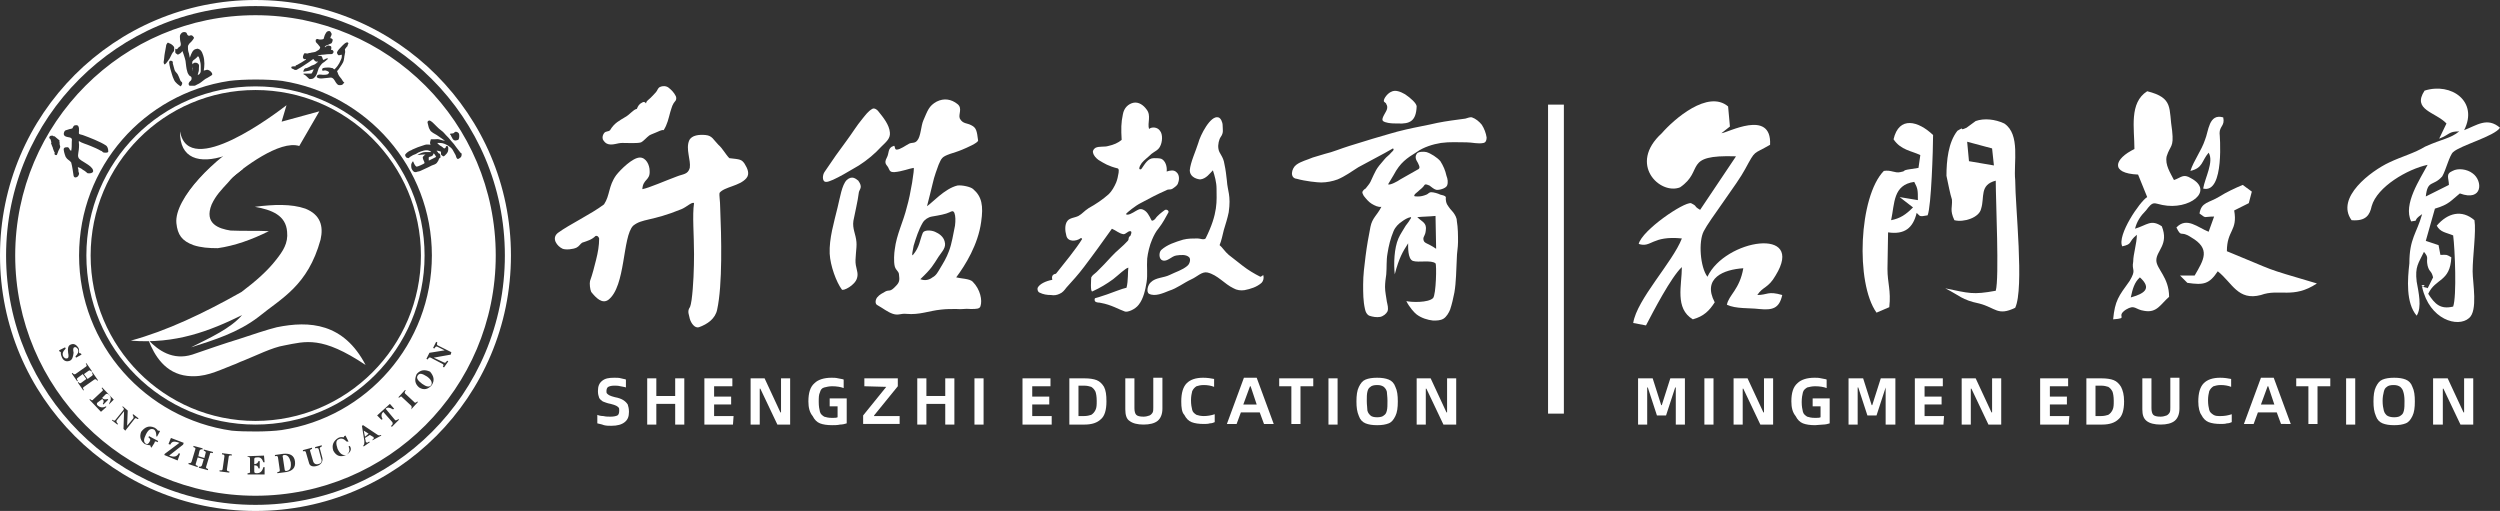
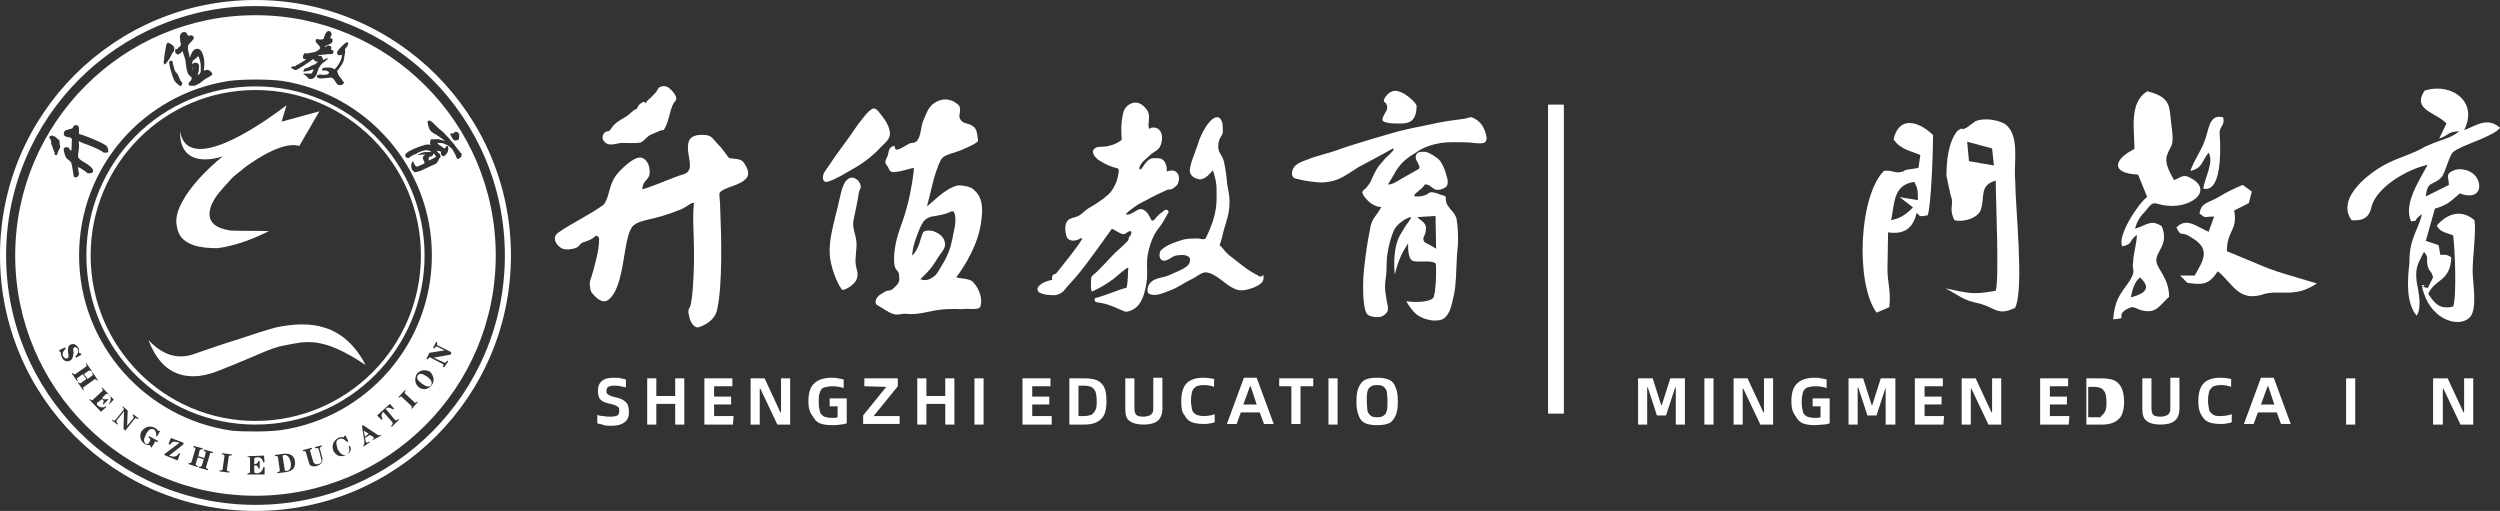
<svg xmlns="http://www.w3.org/2000/svg" width="411" height="84" viewBox="0 0 411 84">
  <rect x="0" y="0" width="411" height="84" fill="#333333" stroke="none" />
  <style type="text/css">
	.st0{fill:#FFFFFF;}
</style>
  <g>
    <g>
      <path class="st0" d="M42,0c23.2,0,42,18.8,42,42S65.2,84,42,84S0,65.2,0,42S18.8,0,42,0L42,0z M42,1C19.4,1,1,19.4,1,42    s18.3,41,41,41s41-18.3,41-41S64.6,1,42,1z" />
    </g>
    <g>
      <path class="st0" d="M42,14.2c15.4,0,27.8,12.5,27.8,27.8S57.4,69.8,42,69.8S14.2,57.4,14.2,42S26.6,14.2,42,14.2L42,14.2z     M42,14.8C27,14.8,14.9,27,14.9,42S27,69.2,42,69.2S69.2,57,69.2,42S57,14.8,42,14.8z" />
    </g>
    <g>
      <path class="st0" d="M39.9,27.8c-1.8,1.4-1.7,1.4-2.4,2.2c-1.1,1.2-2,2.1-2.7,3.6c-1.3,3.2,1.2,4,3.1,4.3c2.2,0.1,4.1,0,6.3,0.1    c-2.8,1.4-5.6,2.4-8.4,2.8c-1.5,0-2.8-0.1-4-0.5c-1.9-0.7-2.6-1.7-2.8-3.6c-0.4-4.1,6.5-10.9,11.7-13.8L39.9,27.8z" />
    </g>
    <g>
      <path class="st0" d="M24.4,55.9c1.6,1.7,4,3.4,7.2,2.4c2.6-0.9,5.2-1.8,7.8-2.6c1.5-0.5,4.8-1.6,6.1-1.9c5.4-1.1,11-0.7,14.6,6.2    c-7.2-4.8-9.8-3.9-13.4-3.2c-1.9,0.3-4.7,1.7-6.7,2.5c-0.6,0.2-1.1,0.5-1.7,0.7c-2.8,1.1-4.7,2.1-7.5,1.8    C27.2,61.4,25.4,58.5,24.4,55.9z" />
    </g>
    <g>
-       <path class="st0" d="M41.9,34c3.1-0.4,6-0.5,8.3,0.3c2.5,1,3,2.9,2.5,5.1C50.6,47,46.3,49,42.5,52.1c-3.4,2.6-7.3,3.8-11.1,5    c3.2-1.6,6.5-3.1,8.4-5.3c-5.3,2.6-10.9,4.8-18.3,4.2c5.9-1.6,12-4.5,18.2-8c2.4-1.8,4.3-3.5,5.7-5.3c1.1-1.4,2-2.7,1.8-4.6    C47,35.4,44.7,34.5,41.9,34z" />
-     </g>
+       </g>
    <g>
      <path class="st0" d="M29.6,21.6c1.4,8,15.8-3,17.5-4.3L46.3,20l6.2-1.7L49.2,24c-3.2-1-9.2,3.5-11.9,5.9c-2,1.8-6.4,3.8-4.5,10.3    c-7.6-3.9-0.4-11,4.2-14.6C32.8,27,29.5,26.1,29.6,21.6z" />
    </g>
    <g>
      <g>
        <path class="st0" d="M31.6,11.6c0.1-0.4,0-0.6,0-1c0-0.1,0.2-0.2,0.4-0.3c0.2,0,0.4,0,0.6,0.2c0.2,0.2,0.1,0.4,0.1,0.7     c0,0.4,0,0.5-0.2,1.1c0.2,0,0.3-0.1,0.4-0.3c0.1-0.1,0.1-0.3,0.1-0.4c0-0.3,0-0.5,0-0.8c0-0.4-0.1-0.7-0.2-1.1     c-0.1-0.2-0.1-0.4-0.2-0.4c-0.1-0.1-0.1,0-0.2,0.1c-0.1,0.1-0.3,0.3-0.6,0.5c-0.1,0.1-0.2,0.2-0.2,0.4c0,0.3,0,0.7,0.1,1     C31.5,11.4,31.6,11.7,31.6,11.6z" />
      </g>
      <g>
        <polygon class="st0" points="60,71.8 60.6,71.3 59.8,70.8    " />
      </g>
      <g>
        <path class="st0" d="M61.3,71.8L61.3,71.8C61.4,71.8,61.4,71.8,61.3,71.8z" />
      </g>
      <g>
        <path class="st0" d="M70.2,61.9c-0.8-0.5-1.2-0.6-1.5-0.2c-0.3,0.4-0.1,0.8,0.7,1.4c0.7,0.5,1.2,0.6,1.5,0.2     C71.1,62.9,70.9,62.4,70.2,61.9z" />
      </g>
      <g>
        <path class="st0" d="M46.8,74.8c-0.3,0-0.4,0.1-0.3,0.4l0.3,2c0,0.2,0.2,0.3,0.4,0.2c0.5-0.1,0.7-0.5,0.6-1.4     C47.6,75.2,47.3,74.8,46.8,74.8z" />
      </g>
      <g>
        <path class="st0" d="M42,2.5C20.2,2.5,2.5,20.2,2.5,42S20.2,81.5,42,81.5S81.5,63.8,81.5,42S63.8,2.5,42,2.5z M74,22     c0.1-0.1,0.4,0,0.5-0.1c0.1,0,0.1,0,0.2-0.1c0,0,0-0.1,0.1-0.1c0.1-0.1,0.4,0,0.5,0.1c0.2,0.1,0.2,0.4,0.2,0.6     c0,0.3-0.1,0.6-0.2,0.6c-0.5,0.2-0.8,0.1-1-0.4c-0.1-0.1-0.1-0.2-0.2-0.4C74,22.2,74,22.1,74,22z M55,11.4     c0.8-0.8,0.9-1.3,1.1-1.7c0.1-0.2,0.1-0.5,0.1-0.7l0,0c-0.2,0-0.4,0.1-0.5,0.1c-0.2-0.1-0.3-0.3-0.3-0.5c0.1-0.3,0.5-0.7,0.7-0.9     c0.2-0.2,0.8-0.9,1.1-0.7c0.1,0.1,0.1,0.2,0,0.3c-0.1,0.2,0,0.3-0.2,0.4c-0.1,0.1-0.2,0.3-0.3,0.4c0,0.2,0.1,0.4,0,0.7     c0,0.2-0.1,0.4-0.1,0.6c-0.1,0.4,0,0.6-0.4,1.2c-0.1,0.2-0.3,0.4-0.4,0.6c-0.1,0.2-0.3,0.4-0.4,0.5c0.1,0.1,0.1,0.3,0.2,0.5     c0.1,0.2,0.2,0.4,0.4,0.6c0.2,0.2,0.3,0.5,0.5,0.7h0.1c0,0.1-0.1,0.2-0.2,0.3C56.3,14,56,14,55.8,14s-0.3-0.1-0.4-0.2     c-0.3-0.3-0.4-0.8-0.8-1c-0.2-0.1-0.5,0-0.7,0c-0.3,0-0.7,0.1-1,0.1s-0.6,0-0.8-0.2c-0.1-0.1,0.1-0.4,0.2-0.4     c0.3-0.1,0.6,0,0.8,0c0.3,0,0.5,0,0.8-0.1c0.1-0.1,0.2-0.2,0.2-0.3c-0.1-0.2-0.3-0.2-0.5-0.3s-0.5,0.1-0.6,0s0-0.4,0.1-0.4     c0.3-0.1,0.7-0.1,1-0.1c0.2,0,0.4,0.1,0.6,0.1C54.8,11.3,54.9,11.4,55,11.4z M47.9,11c0.1-0.1,0.4-0.1,0.7-0.1     c0-0.1,0-0.2,0.2-0.2c0.4-0.2,1.2-0.7,1.5-0.9V9.7c-0.2,0.1-0.5,0-0.5-0.3c0-0.2,0.1-0.4,0.2-0.6c0.1-0.1,0.3,0,0.5,0     s0.2-0.1,0.5-0.1c0.3-0.1,0.7-0.1,0.9-0.2c0.2-0.1,0.3-0.2,0.5-0.3c0.1-0.1,0.2-0.2,0.2-0.3c0-0.1,0.1-0.1,0-0.2     C52.3,7.3,52.2,7.2,52,7c-0.1-0.1-0.1-0.2-0.1-0.4c0-0.1,0.1-0.1,0.2-0.2c0.2,0,0.3,0.1,0.5,0.1s0.4,0,0.6-0.1     c0.1-0.4,0.2-0.7,0.4-1c0.1-0.2,0.3-0.3,0.5-0.3s0.3,0.2,0.4,0.4c0.1,0.3-0.2,0.5-0.2,0.8c0.1-0.1,0.3,0.1,0.4,0.2     c0,0.2-0.1,0.5-0.2,0.6c-0.1,0.1-0.3,0.1-0.4,0.2c-0.2,0.1-0.3,0.1-0.5,0.2c-0.1,0.1-0.2,0.1-0.2,0.2s0.1,0.1,0.1,0     c0.2-0.1,0.4-0.3,0.6-0.2c0.1,0,0.2,0.1,0.3,0.1c0.1,0.1,0.1,0.4,0,0.6c0.2,0,0.3,0,0.4,0.2c0.1,0.1,0,0.3-0.1,0.4     c-0.1,0.1-0.2,0.1-0.3,0.1s-0.1,0-0.3,0c-0.4,0-0.8,0.1-1.2,0.1c-0.2,0-0.6,0.1-0.7,0.2c0.1,0,0.3,0,0.4,0c0.1,0,0.2-0.1,0.3,0.1     C53,9.4,53,9.6,53.1,9.8c0,0.1,0.1,0,0.2,0c0.2-0.1,0.3-0.2,0.5-0.2c0.1,0,0.2,0.1,0.1,0.1c-0.2,0.2-0.4,0.3-0.6,0.5     c-0.2,0.1-0.3,0.2-0.4,0.3c-0.2,0.2-0.3,0.4-0.5,0.7c-0.1,0.3-0.2,0.6-0.3,0.9c-0.1,0.3-0.3,0.6-0.6,0.8C51.3,13,51,13,50.9,13     c-0.2-0.1-0.4-0.4-0.8-0.7c-0.1,0-0.1,0-0.2-0.1v-0.1c0.2,0,0.3,0,0.5,0s0.7,0,0.8,0c0.2-0.2,0.3-0.6,0.4-0.7     c-0.1,0-0.5,0.1-0.7,0.2c-0.3,0.1-0.6,0.1-1,0.2c-0.1,0,0.1-0.5,0.2-0.5c0.1-0.1,0.2-0.1,0.3-0.1c0.2-0.1,0.5-0.2,0.8-0.4     c0.3-0.1,0.6-0.2,0.8-0.4c0.1,0,0-0.1,0.1-0.1c0,0,0.1,0,0.1-0.1c0,0,0.1-0.1,0-0.1s-0.2,0.1-0.3,0c-0.2-0.1-0.2-0.2-0.4-0.4     c-0.5,0.4-1,0.7-1.6,1.1c-0.3,0.2-0.6,0.4-1,0.6c-0.1,0.1-0.2,0.1-0.3,0.1s-0.2,0-0.3-0.1c-0.2-0.1-0.3-0.1-0.4-0.2     C47.9,11.1,47.9,11,47.9,11z M28.9,8c0,0,0.1,0.1,0.2,0.1c0.1-0.1,0.2-0.3,0.4-0.4c0.1-0.1,0.2-0.1,0.2-0.3     c0.1-0.2-0.1-0.6-0.1-0.9c0-0.4-0.1-0.6,0.1-0.9s0.5-0.4,0.8-0.3s0.2,0.4,0.4,0.5c0.2,0.2,0.3,0,0.5,0s0.3,0.1,0.5,0.4     c0,0.1-0.3,0.5-0.4,0.6S31.3,7,31.1,7.2c-0.2,0.3-0.2,0.3-0.2,0.6c0,0.2,0,0.5,0.1,0.8c0.1,0.2,0.1,0.5,0.2,0.9     c0.1-0.2,0.3-1,0.7-1.3C32,8.1,32.4,8,32.5,8c0.4,0.1,0.7,0.4,0.9,1.1c0.3,0.9,0.2,1.9,0.1,2.5c0.2,0,0.5-0.2,0.7-0.1     c0.4,0.1,0.7,0.5,0.7,0.7c0,0.1-0.1,0.2-0.3,0.3s-0.3,0.2-0.5,0.3s-0.4,0.2-0.5,0.3c-0.4,0.3-0.7,0.6-1.2,0.8     c-0.2,0.1-0.3,0.2-0.5,0.2s-0.4,0-0.7,0c-0.1,0-0.2-0.2-0.2-0.3s0.1-0.3,0.2-0.4c0.1-0.1,0.2-0.1,0.3-0.4c0-0.2,0-0.3-0.1-0.4     c-0.1-0.1-0.2-0.1-0.3-0.2c-0.1-0.1-0.3-0.5-0.3-0.6c-0.2-0.6-0.2-1.1-0.3-1.8C30.4,9.5,30,8.4,30,8.4c-0.1,0.1-0.3,0.4-0.6,0.5     c-0.1,0.1-0.2,0.1-0.3,0c-0.1-0.1-0.3-0.1-0.3-0.4C28.9,8.4,28.7,8.2,28.9,8z M29.7,14.2c-0.3-0.2-0.9-0.6-1.1-1.1     c-0.3-0.6-0.4-1.2-0.6-1.8c-0.1-0.4-0.2-0.9-0.2-1.1c0.1-0.3,0.3-0.2,0.4-0.2c0.3,0.1,0.2,0.3,0.2,0.4c0.1,0.4,0.2,0.7,0.3,1.1     c0.1,0.3,0.3,0.4,0.5,0.7c0.1,0.2,0.3,0.6,0.4,0.9s0.2,0.3,0.3,0.4C30.1,13.8,29.7,14.2,29.7,14.2z M26.9,10.2     c0.1-0.5,0.1-1,0.2-1.5c0.1-0.4,0.1-0.7,0.2-1.1c0-0.2,0.1-0.4,0.2-0.5c0-0.1,0.2-0.1,0.3,0c0.3,0.1,0.6,0.3,0.8,0.6     c0.1,0.2,0,0.4,0,0.7c-0.3,0.3-0.4,0.6-0.6,1c0,0.1-0.7,1.1-0.9,1.2C27,10.6,26.9,10.4,26.9,10.2z M10.5,24.4     c0.1-0.2,0.4-0.2,0.6-0.2c0.4,0.1,0.2,0.4,0.6,0.6c0.1-0.3,0.1-1,0.1-1.5c0-0.3,0.1-0.4-0.1-0.6c-0.3-0.2-0.8-0.1-1.1-0.4     c-0.2-0.2-0.1-0.5,0-0.7s0.3-0.2,0.6-0.3c0.2-0.1,0.5-0.1,0.7-0.2c0.2-0.4,0.2-0.4,0.4-0.5c0.2,0,0.5-0.1,0.6,0.2     c0.2,0.4,0,1,0.1,1.2c0.1,0.1,0.3,0.1,0.6,0.2c1.1,0.4,2.9,1.1,3.8,1.7c0.3,0.2,0.4,0.6,0.4,1c0,0.2-0.3,0.2-0.5,0.2     c-0.1,0-0.3,0-0.4-0.1s-0.2-0.2-0.3-0.2c-0.5-0.3-1.2-0.6-1.7-0.8c-0.7-0.3-1.5-0.5-1.9-0.8c-0.1,0,0,0.4,0,0.6     c0,1.3-0.3,1.6-0.1,2.1c0.2,0.6,2.2,1.2,2.4,2.1c0.1,0.3-0.2,0.5-0.6,0.5c-0.1,0-0.4,0-0.4-0.1c-0.2-0.2-0.5-0.4-0.7-0.5     c-0.2-0.2-0.5-0.3-0.7-0.4c-0.1,0-0.1,0-0.1,0.1c0.1,0.2,0.1,0.4,0.1,0.6c0,0.1,0.1,0.2,0.1,0.3c0,0.2-0.1,0.4-0.2,0.5     c-0.2,0.2-0.6,0.3-0.7-0.1c-0.1-0.6-0.2-1.5-0.4-2.2c-0.3-0.4-0.6-0.4-0.9-0.9C10.6,25.3,10.4,24.6,10.5,24.4z M9.2,25.5     c-0.1,0-0.2-0.1-0.2-0.1c-0.1-0.1,0-0.2,0-0.3c-0.2-0.3-0.2-0.5-0.3-0.7c0-0.2-0.2-0.4-0.2-0.6c-0.1-0.1-0.1-0.2-0.1-0.3     c0-0.1,0-0.1,0.1-0.1c-0.1-0.1-0.1-0.1-0.1-0.1c0-0.2-0.1-0.3-0.1-0.4c-0.1-0.1-0.1-0.1-0.2-0.2c0-0.1,0-0.2,0.1-0.3     c0.1-0.1,0.3-0.1,0.4-0.1c0.1,0,0.1,0,0.2,0.1c0.2,0,0.2,0,0.4,0.2s0.4,0.3,0.6,0.5c-0.1,0.1,0,0.2,0,0.3c0,0.1,0,0.2,0,0.3     c0,0.1,0.1,0.3,0.1,0.4c0,0.2-0.2,0.5-0.3,0.7s-0.1,0.4-0.2,0.5C9.4,25.5,9.3,25.5,9.2,25.5z M11.5,59.3c-0.5,0.2-1,0.1-1.3-0.5     c-0.1-0.2-0.2-0.5-0.2-0.7c0-0.1,0-0.2,0-0.2s-0.1-0.1-0.2-0.1l0,0l-0.1-0.2l1-0.5l0.1,0.2c-0.5,0.5-0.6,0.9-0.4,1.3     c0.2,0.3,0.4,0.4,0.7,0.3c0.2-0.1,0.2-0.4,0.1-0.9c-0.1-0.7,0-1.1,0.3-1.3c0.6-0.3,1-0.1,1.4,0.5c0.1,0.2,0.1,0.4,0.1,0.6     c0,0.1,0,0.1,0,0.2c0,0,0.1,0.1,0.2,0.1h0.1l0.1,0.2l-0.9,0.5l-0.1-0.2c0.4-0.4,0.6-0.8,0.4-1.2c-0.2-0.3-0.4-0.4-0.6-0.3     C12,57.2,12,57.5,12.1,58C12,58.7,11.9,59.1,11.5,59.3z M13.8,64.1l-0.1,0.1l-0.9-1.3l0.1-0.1c0.1,0.2,0.3,0.3,0.5,0.1l0.8-0.6     l-0.6-0.8l-0.8,0.6c-0.2,0.1-0.2,0.3,0,0.5l-0.1,0.1l-0.9-1.3l0.1-0.1c0.2,0.2,0.3,0.3,0.5,0.2l1.7-1.2c0.2-0.1,0.2-0.3,0-0.5     l0.1-0.1l0.9,1.3L15,61.1c-0.1-0.2-0.3-0.3-0.5-0.1l-0.7,0.5l0.6,0.8l0.7-0.5c0.2-0.1,0.2-0.3,0-0.5l0.1-0.1l0.9,1.3L16,62.6     c-0.2-0.3-0.3-0.3-0.5-0.2l-1.7,1.2C13.6,63.7,13.6,63.9,13.8,64.1z M18,66.2c0.3-0.5,0.3-1-0.1-1.3c-0.2-0.2-0.3-0.2-0.5-0.1     l-0.6,0.6c0.2,0.3,0.5,0.3,0.9,0.2l0.1,0.1L17,66.5l-0.1-0.1c0.2-0.3,0.2-0.6-0.1-0.8L16,66.2c-0.1,0.1-0.1,0.3,0,0.4     c0.4,0.4,0.9,0.5,1.4,0.2l0.1,0.1l-0.9,0.8l-1.9-2l0.1-0.1c0.2,0.2,0.4,0.3,0.5,0.1l1.5-1.4c0.2-0.1,0.1-0.3-0.1-0.5l0.1-0.1     l1.9,2l-0.8,0.8L18,66.2z M22.6,68.9c-0.2-0.2-0.4-0.2-0.5,0l-1.5,1.9l-0.3-0.3l0.1-2.9l0,0l-1.2,1.5c-0.1,0.1-0.1,0.3,0.2,0.6     l-0.1,0.1l-0.9-0.7l0.1-0.1c0.2,0.2,0.4,0.2,0.5,0l1.3-1.6c0.1-0.2,0.1-0.3-0.2-0.5l0.1-0.1l0.8,0.7L20.9,70l0,0l1-1.2     c0.1-0.1,0.1-0.3-0.1-0.6l0.1-0.1l0.9,0.7L22.6,68.9z M25.3,70.6c-0.5-0.2-0.9,0-1.3,0.8s-0.4,1.2-0.1,1.5     c0.3,0.2,0.5,0.1,0.7-0.3c0.2-0.3,0.1-0.5-0.2-0.7l0.1-0.2l1.5,0.8l-0.1,0.2c-0.3-0.2-0.5-0.2-0.5,0.1l-0.5,0.8l-0.1-0.1     l-0.1-0.3c-0.3,0-0.6-0.1-0.9-0.2c-0.7-0.5-0.9-1.2-0.6-2c0.6-0.8,1.3-1.1,2.2-0.7c0.2,0.1,0.3,0.2,0.5,0.4     c0,0.1,0.1,0.1,0.1,0.1h0.1c0,0,0,0,0.1,0l0.1,0.1l-0.5,0.9l-0.1-0.1C25.7,71.2,25.6,70.8,25.3,70.6z M30.1,73.1l-2.3,1.8     c0.8,0.3,1.3,0.2,1.6-0.4l0.2,0.1l-0.4,1.1L27,74.8l0.1-0.2l2.4-1.8l-0.3-0.1c-0.6-0.2-1-0.1-1.2,0.4L27.7,73l0.4-1l2.1,0.8     L30.1,73.1z M35,74.5c-0.3-0.1-0.5-0.1-0.5,0.2l-0.6,2c-0.1,0.2,0,0.3,0.3,0.4v0.2l-1.5-0.4v-0.2c0.2,0.1,0.4,0,0.5-0.2l0.3-1     l-1-0.3l-0.3,1c-0.1,0.2,0,0.3,0.3,0.4v0.2L31,76.3v-0.2c0.3,0.1,0.4,0,0.5-0.2l0.6-2c0.1-0.2,0-0.3-0.3-0.4v-0.2l1.5,0.4v0.2     c-0.2-0.1-0.4,0-0.5,0.2L32.6,75l1,0.3l0.2-0.8c0.1-0.2,0-0.3-0.3-0.4v-0.2l1.5,0.4V74.5z M38.1,74.9c-0.3-0.1-0.5,0-0.5,0.2     l-0.3,2.1c0,0.2,0.1,0.3,0.4,0.3v0.2l-1.6-0.2v-0.2c0.3,0.1,0.5,0,0.5-0.2l0.3-2.1c0-0.2-0.1-0.3-0.4-0.3v-0.2l1.6,0.2V74.9z      M13,42c0-14.6,10.7-26.6,24.7-28.7c2.3-0.3,6.4-0.3,8.7,0C60.3,15.5,71,27.5,71,42S60.3,68.6,46.3,70.7     c-2.1,0.3-6.1,0.3-8.2,0.1C24,68.8,13,56.7,13,42z M43.5,78h-2.8v-0.2c0.3,0,0.5-0.1,0.4-0.3v-2.1c0-0.2-0.1-0.3-0.4-0.3V75     l2.7-0.1l0.1,1.1h-0.2c-0.2-0.6-0.5-0.9-1.1-0.8c-0.3,0-0.4,0.1-0.4,0.3v0.8c0.4,0,0.6-0.2,0.7-0.5h0.2V77h-0.2     c-0.1-0.4-0.3-0.5-0.7-0.5v1c0,0.2,0.1,0.3,0.4,0.3c0.6,0,0.9-0.3,1.1-1h0.2V78z M47.1,77.6l-1.5,0.2v-0.2c0.3,0,0.4-0.1,0.4-0.3     l-0.3-2.1c0-0.2-0.2-0.3-0.5-0.2v-0.2l1.4-0.2c1.1-0.1,1.8,0.3,1.9,1.3C48.6,76.9,48.1,77.4,47.1,77.6z M52.1,76.6     c-0.7,0.2-1.2,0-1.3-0.5l-0.5-1.7c0-0.2-0.2-0.3-0.5-0.2V74l1.5-0.4v0.2C51,73.9,50.9,74,51,74.2l0.5,1.7     c0.1,0.3,0.4,0.5,0.8,0.4c0.5-0.1,0.7-0.4,0.5-0.9l-0.4-1.5c0-0.2-0.2-0.3-0.6-0.2v-0.2l1.1-0.3v0.2c-0.3,0.1-0.4,0.3-0.3,0.4     l0.4,1.5C53.1,75.9,52.8,76.4,52.1,76.6z M56.9,74.8c-0.9,0.4-1.6,0.2-2.1-0.7c-0.3-0.9,0-1.6,0.8-2.1c0.2-0.1,0.5-0.2,0.9-0.1     l0.1-0.2l0.2-0.1l0.5,1H57c-0.5-0.5-0.9-0.6-1.3-0.4c-0.5,0.2-0.5,0.7-0.2,1.6C55.9,74.6,56.3,74.9,56.9,74.8     c0.5-0.3,0.7-0.8,0.4-1.4l0.2-0.1C57.9,73.9,57.6,74.4,56.9,74.8z M61.2,72.4L61.2,72.4l0.1-0.2c0.2-0.1,0.2-0.2,0.1-0.3     c0,0,0-0.1-0.1-0.1l0,0l-0.5-0.3L60,72l0.1,0.4c0,0.1,0,0.2,0.1,0.3c0.1,0.1,0.2,0.1,0.3,0l0.2-0.1l0.1,0.1l-1,0.7l-0.1-0.1     c0.2-0.2,0.2-0.4,0.2-0.8L59.5,70l0.2-0.1l2.4,1.6c0.2,0.1,0.3,0.1,0.5,0l0.1,0.1L61.2,72.4z M64.4,70.2L64.3,70     c0.3-0.2,0.3-0.4,0.2-0.6L63,67.7c-0.3,0.3-0.4,0.7-0.1,1.2L62.7,69L62,68.3l2.1-1.9l0.7,0.8l-0.2,0.1c-0.5-0.3-0.9-0.4-1.2-0.1     l1.5,1.8c0.1,0.2,0.3,0.1,0.6-0.1l0.1,0.1L64.4,70.2z M67.6,67.3L67.6,67.3c0.1-0.3,0.1-0.5,0-0.6l-1.5-1.4     c-0.1-0.2-0.3-0.1-0.5,0.1l-0.1-0.1l1.1-1.2l0.1,0.1c-0.2,0.2-0.2,0.4-0.1,0.5l1.5,1.4c0.1,0.2,0.3,0.1,0.5-0.1l0.1,0.1     L67.6,67.3z M71,63.3c-0.6,0.7-1.3,0.9-2.1,0.4c-0.7-0.6-0.8-1.3-0.4-2.2c0.6-0.7,1.3-0.8,2.2-0.4C71.3,61.8,71.5,62.5,71,63.3z      M74.1,58.3l-2.8,0.5l0,0l1.7,0.8c0.2,0.1,0.3,0,0.5-0.3l0.2,0.1l-0.7,1l-0.2-0.1c0.2-0.3,0.1-0.4-0.1-0.5l-1.9-1     c-0.2-0.1-0.3,0-0.5,0.3L70.1,59l0.5-1l2.5-0.4l0,0L71.9,57c-0.2-0.1-0.3,0-0.5,0.3l-0.2-0.1l0.5-1l0.2,0.1     c-0.1,0.3-0.1,0.4,0.1,0.5l2.2,1.1L74.1,58.3z M75.4,26.1c-0.1,0-0.2,0.1-0.2,0C75,26,75,25.7,74.9,25.5     c-0.2-0.3-0.3-0.6-0.5-0.9s-0.5-0.5-0.8-0.7c-0.4-0.2-0.7-0.4-1.3-0.4c-0.1,0-0.3,0-0.4,0c0,0.1,0.3,0.3,0.4,0.4     c0.2,0.1,0.5,0.3,0.7,0.5c0.1,0,0.1,0,0.2-0.1c0.1,0,0.1-0.1,0.1-0.2c0.1-0.1,0.1-0.1,0.2-0.1s0.2,0.2,0.2,0.3     c0,0.2,0,0.5-0.1,0.7s-0.2,0.3-0.4,0.5c-0.1,0.1-0.2,0.2-0.3,0.2c-0.1,0-0.3-0.2-0.4-0.3c0-0.1,0-0.2,0-0.3c0-0.1,0-0.2-0.1-0.2     s-0.2-0.1-0.4-0.1c-0.1,0-0.2-0.1-0.2,0c0,0,0,0.1,0.1,0.1c0.1,0.1,0.1,0.2,0.2,0.3c0.1,0,0.1,0,0.2,0.1s0.1,0.3,0.1,0.4     s0.1,0.2,0,0.2c0,0-0.2,0.1-0.2,0.2c-0.1,0.1-0.1,0.3-0.2,0.4s-0.1,0.2-0.2,0.3c-0.2,0.2-0.5,0.3-0.8,0.4     c-0.2,0.1-0.4,0.2-0.6,0.3c-0.4,0.2-0.9,0.4-1.3,0.6c-0.2,0.1-0.5,0.1-0.7,0.2c-0.1,0-0.3,0-0.4-0.1s-0.2-0.2-0.3-0.4     c-0.1-0.2-0.1-0.5-0.1-0.7c0-0.1,0.1-0.4,0.3-0.6c0.1,0.2,0.3,0.8,0.6,0.9c0.2,0,1.3-0.5,1.3-0.6c0-0.2-0.3-0.6-0.3-0.9     c0-0.2,0.4-0.5,0.5-0.5c-0.4,0-0.7,0-1.4,0.1c0.3-0.2,0.9-0.5,1.3-0.5c0.2,0,0.4,0,0.6,0c0.1,0,0.2,0,0.3,0h0.1     c-0.1-0.1-0.2-0.2-0.3-0.2c-0.2-0.1-0.3-0.1-0.5-0.1c-0.3,0-0.6,0.1-0.9,0.2s-0.5,0.2-0.8,0.4c-0.2,0.1-0.3,0.1-0.5,0.2     s-0.3,0.2-0.5,0.3c-0.1,0.1-0.2,0.2-0.3,0.2c-0.1,0-0.2-0.1-0.3-0.1c-0.1-0.1-0.2-0.3-0.2-0.4s0.1-0.2,0.2-0.3     c0.2-0.2,0.5-0.4,0.8-0.5c0.3-0.2,0.7-0.3,1.1-0.5c0.4-0.1,0.8-0.3,1.2-0.4c0.4-0.1,0.6,0,0.9,0c-0.1-0.1-0.1-0.3-0.1-0.4     s0.1-0.3,0.1-0.4s0.1-0.1,0.1-0.1s0.1,0,0.2,0s0.2,0,0.3,0c0.5,0,0.5-0.1,1.1,0.1c0.1,0,0.2,0.1,0.4,0.1c0.1,0,0.2,0.1,0.2,0     c-0.4-0.3-0.9-0.6-1.3-0.9c-0.3-0.2-0.6-0.3-0.8-0.5c-0.2-0.1-0.3-0.3-0.4-0.5c-0.1-0.1-0.2-0.6-0.3-1c-0.1-0.3,0.3-0.5,0.5-0.3     c0.2,0.1,0.4,0.3,0.6,0.5c0.1,0.1,0.2,0.2,0.4,0.4c0.2,0.2,0.5,0.5,0.8,0.7s0.5,0.5,0.7,0.7c0.3,0.3,0.6,0.6,0.9,1     c0.3,0.3,0.6,0.7,0.8,1c0.2,0.3,0.5,0.6,0.7,0.9c0.1,0.1,0.2,0.1,0.2,0.2c0,0.2,0,0.3-0.1,0.5C75.7,25.9,75.6,26,75.4,26.1z" />
      </g>
      <g>
        <path class="st0" d="M70.9,25.7c-0.2,0.1-0.2,0-0.3,0.1c-0.2,0.1-0.1,0.1-0.1,0.6l1.2-0.6c-0.1-0.2-0.2-0.4-0.4-0.6     C71.2,25.4,71.2,25.6,70.9,25.7z" />
      </g>
    </g>
    <g>
      <g>
        <g>
          <g>
            <path class="st0" d="M213.1,27.1c0.8-0.6,1.8-0.8,2.7-1.2c0.7-0.2,1.3-0.4,2-0.6c1.3-0.3,2.7-0.9,4-1.3s2.6-0.8,3.9-1.2       c1.8-0.5,3.6-1.1,5.4-1.5c1.7-0.4,3.5-0.7,5.2-1.1c1.5-0.3,3.1-0.5,4.6-0.7c0.4-0.1,0.8-0.3,1.1-0.2c0.6,0.2,1.2,0.7,1.6,1.2       c0.4,0.6,0.7,1.4,0.8,2.1c0,0.4-0.1,0.8-0.5,0.9c-0.9,0.2-1.9-0.1-2.8-0.1c-1.4,0-2.8-0.1-4.2,0.1c-1.3,0.2-2.9,0.7-4,1.5       c-1.6,1-2.7,1.7-3.8,3.8c-0.3,0.5-0.6,1-0.9,1.5c0.3,0.2,1.6-0.5,2-0.8c0.7-0.4,2.1-1.2,3-1.7c0.3-0.2,0.1-0.6,0-0.8       c-0.1-0.3-0.3-0.5-0.4-0.8c-0.1-0.3-0.1-0.6,0.1-0.9c0.2-0.4,1.2-0.4,1.6-0.3c0.7,0.2,1.8,0.9,2.3,1.5c0.5,0.8,0.8,1.5,1,2.4       c0.2,0.5,0.3,1.1,0.1,1.6s-1.4,0.8-1.8,0.7c-0.4-0.1-0.8-0.5-1.1-0.7c-0.3-0.1-0.6-0.3-0.8-0.1c-0.3,0.5-0.7,0.7-1.1,1.1       c-0.2,0.2-0.6,0.4-0.6,0.7c0,0.1,0.4,0.1,0.6,0.1c0.5,0,0.9-0.1,1.4-0.3c0.3-0.1,0.4-0.4,0.8-0.4c0.4,0,1.1,0.2,1.5,0.4       c0.3,0.1,0.7,0.1,0.9,0.4c0,0-0.1,0.6,0.2,1.2c0.3,0.5,0.7,1,1,1.3c0.3,0.4,0.6,0.9,0.6,1.4c0.2,1.2,0.2,2.3,0.2,3.5       c0,0.9-0.2,1.8-0.2,2.7c-0.1,1.8-0.1,3.9-0.4,5.6c-0.2,1-0.4,1.9-0.7,2.8c-0.2,0.5-0.6,1.2-1.1,1.5s-1.1,0.3-1.7,0.3       c-0.9-0.1-1.9-0.4-2.7-1c-0.4-0.3-1.2-1.2-1.7-2.2c0.8,0.2,3.6,0.3,4.4-0.5c0.5-0.6,0.6-5.5,0.4-5.7c-0.7-0.6-2.8-0.1-3.7-0.4       c-0.9-0.3-0.8-2.4-0.8-2.9c-0.9,1.4-1.5,2.4-2.2,5.1c-0.2-1.7-0.1-4.3,0.6-5.9c0.3-0.7,0.8-1.4,1.2-2.1c0.2-0.3,0.5-0.6,0.7-1       c0.1-0.1,0.3-0.4,0.1-0.4c-0.5,0.1-1,0.4-1.4,0.7c-0.6,0.4-1.1,0.9-1.4,1.6c-0.5,1.2-0.8,2.4-1,3.7c-0.2,1.1-0.1,2.3-0.2,3.4       c-0.1,0.7-0.2,1.4-0.2,2.1c0,0.8,0.2,1.6,0.3,2.4c0.1,0.5,0.3,1.1,0.1,1.6c-0.2,0.4-0.7,0.8-1.2,0.9c-0.6,0.1-1.2,0-1.8-0.2       c-0.4-0.2-0.6-0.6-0.7-1.1c-0.3-1.3-0.3-2.6-0.3-4c0-1.6,0.2-3.1,0.4-4.7c0.2-1.6,0.5-3.3,0.8-4.8s1.1-1.9,1.8-3.3       c-0.5,0.1-1.1-0.2-1.6-0.5s-0.9-0.8-1.3-1.3c-0.1-0.2-0.3-0.5-0.2-0.7s0.3-0.4,0.5-0.5c0.3-0.4,0.6-0.7,0.8-1.1       c0.9-1.9,0.8-2,2.3-3.7c0.3-0.4,0.8-0.7,1.1-1.1c0.2-0.2,0.6-0.5,0.3-0.7c-1.7,1-3.9,2.1-5.7,3.1c-1.1,0.7-2.2,1.5-3.4,2       c-0.8,0.3-1.8,0.5-2.7,0.5c-0.6,0-2.6-0.2-4-0.6C212,29.3,212.3,27.7,213.1,27.1L213.1,27.1z M236.1,40.9l-0.1-5.4       c-1,0.1-2,0.1-3,0.2c0.8,0.8,1.6,0.9,1.4,2.2c-0.1,0.9-0.4,0.9-0.4,1.4C234.1,40.1,234.5,39.8,236.1,40.9L236.1,40.9z M228,18       c-0.1,0.4-0.9,1.4-0.7,1.8c0.2,0.3,0.6,0.3,0.9,0.4c0.6,0.1,1,0.1,1.6,0.1c2,0.1,3-0.4,3.1-2.8c0-0.5-1-1.4-1.9-2       c-0.7-0.4-1.6-0.8-2.3-0.4c-0.5,0.2-1.2,1-1.2,1.5c0,0.2,0.4,0.3,0.4,0.5C228.1,17.4,228.1,17.7,228,18z" />
          </g>
          <g>
            <path class="st0" d="M184.4,23c-0.1-1.8-0.1-2.8,0.2-4.2c0.2-1.1,0.9-1.7,1.7-1.9c0.9-0.2,1.7,0.4,2.2,1.1       c0.8,1,0.1,2.2,0.4,3.2c0.5-0.4,1.4-0.3,1.8,0.3c0.5,0.6,0.4,1.9,0,2.6c-0.3,0.6-0.9,0.8-1.4,1.2c-0.5,0.5-1.2,1-1.6,1.5       c-0.2,0.3-0.4,0.6-0.4,0.9c0,0.2,0.3,0.2,0.4,0c0.5-0.7,1-1.7,2-1.7c0.3,0,0.9,0,1.2,0.1c0.7,0.3,1,1.3,0.9,2.1       c0.6-0.2,1.2-0.3,1.6,0.1c0.5,0.4,0.5,1.2,0.3,1.7c-0.1,0.5-0.5,0.7-0.9,1c-0.5,0.3-0.6,0-1.1,0.3c-1.4,0.6-2.9,1.4-4.2,2.1       c-0.8,0.4-2.2,1.5-2.4,1.8c0.3,0.3,1.1-0.2,1.6-0.5c0.4-0.2,0.7-0.5,1.3-0.2s0.9,0.9,1.3,1.7c0.1,0.2,0.4,0,0.6-0.2       c0.4-0.6,1.1-1.1,1.5-1.4c0.3-0.3,0.8,0,0.7,0.3c-0.5,0.9-0.9,1.7-1.6,2.6c-0.5,0.6-0.8,1.2-1.1,1.9c-0.4,0.9-0.7,2.2-0.8,3.1       c-0.1,1.4,0.1,2.6-0.1,3.9c-0.2,1.2-0.5,2.7-1.3,3.7c-0.6,0.8-1.9,1.3-2.3,1.1c-0.9-0.3-2.2-1.1-3.9-1.4       c-0.3-0.1-0.6,0-0.9-0.2c-0.2-0.1-0.2-0.6,0-0.6c0.8-0.2,1.2-0.4,1.9-0.6c0.6-0.2,2.6-1,3.2-1.1c0.3-1.1,0.2-2.8,0.3-3.3       c-0.5,0.1-1.6,1.2-2.5,1.9c-1.1,0.8-2.1,1.4-3.4,2c-0.4,0.2-0.2-2.1-0.2-2.3c0.2-0.4,0.6-0.6,0.9-0.9c0.8-0.8,1.6-1.6,2.4-2.5       c0.8-0.9,1.9-1.7,2.7-2.6c0.2-0.2,0.1-0.4,0.2-0.6c0-0.1,0.3-0.2,0.3-0.4c0.1-0.2,0.2-0.6-0.1-0.6c-0.4,0-0.7,0.5-1.1,0.5       c-0.7-0.1-1.2-0.6-1.9-0.9c-1.5,2.1-3,4.2-4.6,6.3c-0.9,1.2-1.9,2.3-2.9,3.4c-0.3,0.4-0.6,0.8-1.1,1c-0.4,0.2-0.9,0.3-1.4,0.2       c-0.7,0-1.3-0.1-1.9-0.4c-0.3-0.1-0.4-0.6-0.3-0.8c0.3-0.6,1.3-1.1,2.4-1.3c-0.1-0.4-0.1-0.9,0.6-1c1.2-1.5,3.4-4.2,4.3-5.7       c0,0-0.1-0.3-0.3-0.1c-0.7,0.5-2.1,0.6-2.3-0.5c-0.2-0.7-0.3-1.8,0.2-2.4c0.4-0.5,1.2-0.5,1.8-0.8c0.7-0.4,0.8-0.7,1.7-1.3       c1.1-0.6,2.3-1.4,3.3-2.3c0.5-0.5,0.9-1.2,1.2-1.9c0.2-0.5,0.3-1,0.4-1.6c0-0.3,0.1-0.5-0.1-0.7c-1.6-0.4-2.2-0.8-3.2-1.4       c-0.4-0.3-0.8-0.7-0.9-1.2c-0.1-0.3,0.1-0.6,0.4-0.8c0.6-0.3,1.5-0.1,2.1-0.3C183.1,23.8,183.8,23.5,184.4,23L184.4,23z        M199.4,28c0.3,0.9,0.6,2,0.6,3c0,2,0.3,4-1.8,8.2c-0.3,0.3-0.9,0-1.3,0c-0.8,0-1.6,0-2.4,0.2c-1.3,0.4-2.6,0.8-3.6,1.7       c-0.4,0.4-0.4,1.5,0.2,1.7c0.8,0.3,1.5-0.7,2.3-0.8c0.7-0.1,1.6-0.2,2.1,0.3c0.3,0.3,0.1,1.1-0.3,1.4c-0.8,0.7-1.9,1-2.9,1.5       s-2.3,0.4-3.1,1.2c-0.5,0.4-0.8,1.6-0.3,1.9c1,0.5,2.3-0.1,3.3-0.5c1.3-0.4,2.4-1.3,3.7-1.9c0.9-0.4,1.7-1.3,2.6-1.1       c1.7,0.4,2.8,1.9,4.3,2.6c0.5,0.3,1.2,0.4,1.8,0.3c1-0.2,2-0.5,2.8-1.2c0.3-0.3,0.4-0.8,0.3-1.2c0-0.2-0.3,0.2-0.5,0.2       c-1-0.5-2-1.1-2.9-1.8c-0.8-0.6-1.5-1.2-2.3-1.8c-0.6-0.5-1.1-1.3-1.5-1.6c0.3-0.7,0.5-1.7,0.7-2.5c0.3-1,0.6-1.9,0.8-2.9       c0.4-2.8-0.2-3.5-0.3-5.2c-0.1-0.9-0.2-1.8-0.4-2.7c-0.2-1.4-0.9-1.7-1-2.6c-0.1-0.6,0.1-1.5,0.4-1.9c0.5-0.7,0.3-1.2,0.3-1.9       c0-0.5-0.3-1.2-0.7-1.3c-1.3-0.4-3,3-3.3,4.2c-0.4,1.3-1.3,3.2-1.4,4.5c0,0.9,0.8,1.4,1.7,1.5C198.3,29.4,198.9,28.5,199.4,28z       " />
          </g>
          <g>
            <path class="st0" d="M135.8,29.9c-0.7,0-0.6-1.2-0.2-1.7c1.2-1.8,2.4-3.5,3.6-5.1c0.9-1.2,1.6-2.4,2.6-3.6       c0.5-0.6,0.9-1.2,1.6-1.6c0.3-0.2,0.8,0.1,1,0.4c0.8,1,1.8,2.2,1.9,3.5c0.1,1-0.7,1.6-1.4,2.3c-1.1,1.2-2.3,2.2-3.7,3.1       C140.8,27.4,136.7,30,135.8,29.9L135.8,29.9z M139.2,29.6c-0.8,0.8-1.1,2.9-1.5,4.5c-0.6,2.5-1.4,5.1-1.3,7.6       c0.1,2,1.1,4.7,2,5.9c0.2,0.3,2.2-0.7,2.5-1.9c0.2-0.7,0-1.1-0.2-2.1s0.2-2.8,0.1-3.8c-0.1-1.3-0.7-2.2-0.5-3.5       c0.3-1.6,0.7-3.1,0.9-4.7c0.1-0.5,0.7-0.8-0.1-1.9C140.7,29.4,140.1,28.8,139.2,29.6L139.2,29.6z M146.9,24       c-1,0.3-0.7,1.2-1.1,1.9c-0.6,1.1,0.1,1.2,0.3,1.8c0.2,0.5,0.4,0.6,0.9,0.6c1.3-0.1,2.5-0.6,3.2-0.7c0.2,0-0.5,4.4-1.1,6.4       c-0.6,2.5-1.7,4.5-2,7c-0.1,0.6-0.2,2,0,2.8c0.2,0.7,0.7,0.8,0.7,1.4c0.1,0.8,0.1,1.2-0.5,1.8c-1,1.1-1.1,0.6-1.7,0.9       c-0.5,0.3-1,0.5-1.4,1c-0.3,0.4-0.4,1.1,0.1,1.3c0.9,0.5,1.6,1.1,2.5,1.4c0.9,0.3,1.3-0.1,2.2,0c2.2,0.2,3.7-0.5,5.7-0.7       c0.8-0.1,1.7-0.1,2.5-0.1c1,0.1,1.4-0.1,2.4,0c0.9,0,1.5,0,1.6-0.5c0.3-0.9,0-2.7-1.3-4c-0.5-0.5-2-0.5-2.7-0.7       c1.5-2,3.6-5.4,4.1-9.1c0.4-2.7,0.1-4.2-1.3-5.4c-0.4-0.4-1.9-0.7-2.6-0.6c-2.1,0.5-4.2,2.9-5,3.4c0.4-1.6,0.7-2.7,0.9-3.6       c0.3-1.4,0.8-2.6,1-3.2c0.5-1.1,0.5-1.3,1.9-1.8c0.6-0.2,1.3-0.4,2-0.7c0.7-0.3,2.6-1.1,2.6-1.5c-0.2-1.6-0.3-2.1-1.1-2.5       c-0.7-0.4-1.4-0.2-1.9-1.1c-0.3-0.7,0.5-1.7-0.4-2.4c-1-0.8-2.2-1-3.4-0.4c-1.3,0.7-1.5,1.5-2.2,3.1c-0.4,0.9-0.4,2.6-1,3.3       c-0.4,0.5-0.8,0.3-1.3,0.5c-0.6,0.3-1.5,1-2.1,1C147,24.6,147.2,23.8,146.9,24L146.9,24z M151.3,45.9c1.9-1.8,2.1-2.3,3-3.7       c0.6-0.9,1.3-1.5,1-2.5c-0.2-0.8-0.9-1.3-1.6-1.6c-0.7-0.3-1.8-0.3-2,0.2c-0.5,1.2-0.5,2.3-1.6,3.6c-0.3,0.4,0-1,0.1-1.5       c0.4-1.3,0.8-2.6,1.5-3.8c0.3-0.5,0.9-0.9,1.5-1c1.2-0.2,2.3-0.4,2.9-0.7c0.4-0.2,0.6-0.3,0.8,0.1c0.2,0.5,0.2,1.3,0.1,2.1       c-0.3,1.4-0.5,2.9-1,4.2c-0.4,1.1-0.9,1.9-1.5,2.9c-0.3,0.5-0.6,1.1-1.2,1.4C152.8,46,152.1,46.2,151.3,45.9z" />
          </g>
          <g>
            <path class="st0" d="M99.3,21.9c-0.2,0.3-0.3,0.6-0.2,1c0.2,0.4,0.5,0.7,0.9,0.8c0.8,0.2,1.5-0.2,2.3-0.2c1,0,2.5,0.1,3.1-0.1       c0.4-0.2,1-0.9,1.3-1.1c0.1-0.1,0.6-0.3,1.1-0.5s1-0.5,1.3-0.4c0.6-0.9,0.8-1.9,1.1-3c0.3-0.9,0.3-1.2,0.9-1.9       c0.1-0.2,0.1-0.5,0-0.7c-0.3-0.6-0.7-1-1.2-1.4c-0.4-0.3-1-0.3-1.4-0.1s-0.4,0.6-0.7,0.9c-0.4,0.4-0.7,0.8-1.2,1.2       c-0.2,0.2-0.3,0.2-0.4,0.6c-0.2-0.3-0.4-0.3-0.7-0.1c-0.4,0.2-0.6,0.5-0.8,1c-0.6,0.1-1.2,1-2,1.4c-0.8,0.5-1.7,0.9-2.4,2.1       C100,21.7,99.6,21.5,99.3,21.9z" />
          </g>
        </g>
        <g>
          <path class="st0" d="M97.9,38.8c0.3-0.1,0.5,0.1,0.6,0.4c0,1.2-0.2,2.3-0.5,3.5s-0.6,2.4-1,3.5c-0.1,0.4,0,1.4,0.2,1.8      c0.8,1,1.8,2,2.8,1.3c2.9-2.2,2.3-10.4,4.1-12.2c1.5-1.2,3-0.7,7.9-2.7c0.8-0.3,1.8-1.3,2.1-1c-0.3,2,0,5.2,0,8.4      c0,2.2-0.1,5.3-0.4,7.5c-0.1,0.4-0.1,1-0.4,1.4c-0.3,0.6,0,1.1,0.1,1.7c0.2,0.7,0.8,1.6,1.5,1.4c1.4-0.5,2.7-1.4,3-2.9      c0.9-4.1,0.7-12,0.5-16.7c0-1.2-0.2-2.1-0.1-2.5c0.8-1,3.3-1.1,4.4-2.4c0.6-0.7,0.2-1.6-0.3-2.4c-0.5-0.7-0.7-0.7-2.5-0.9      c-0.6-0.6-1.1-1.6-1.8-2.2c-0.8-0.8-1-1.5-2.1-1.6c-1-0.1-2.3,0-2.7,0.9c-0.6,1.4,0.3,3.2,0.1,4.5c-0.3,1.1-1.1,1-2.1,1.4      c-1.9,0.7-4.6,1.9-5.7,2.1c0.1-1.7,1.3-1.4,1.2-3c0-1-0.6-2.2-1.6-2.2c-1.2,0-3.2,2-3.9,2.9c-1.3,1.8-1,3.3-2,4.8      c-2.1,1.6-5.7,3.3-7.6,4.7c-1.1,0.9-0.1,2.2,0.8,2.6c0.5,0.2,1.7,0.1,2.3-0.2c0.4-0.2,0.6-0.6,0.9-0.8      C96.6,39.6,97.3,39.4,97.9,38.8z" />
        </g>
      </g>
      <g>
        <g>
-           <path class="st0" d="M284.4,20.8l-0.3-3.3c-3.3-2.8-8.9,2.1-10.9,4.4c-5.6,5.1-0.3,10.2,3,8.9c4.1-2.8,0.3-5.4,9.2-5.1l-5.9,8.8      c-1.2-0.7-0.3-0.5-1.5-1.1c-1.2-0.2-8,4.4-8.6,6.7c2.1,0.7,2.1-1.4,7.1-0.9c-1.5,3.9-7.4,10-8,13.9l2.1,0.4      c1.2-2.3,4.1-7.9,5.9-9.6c0,3-1.2,6.8,1.8,8.6c1.8-0.5,2.7-1.4,3.6-2.8c-2.1-4,1.5-5.4,4.7-5.6c-0.6,3.5-2.4,4.4-2.7,6      c1.5,0.7,3.6,0.5,5.3,0.7c2.1,0.2,3.3,0,3.8-2.3c-2.4-0.7-2.4,0-4.1,0c0.9-1.4,1.8-1.1,3-3.2c5-8.1-8.3-6-11.2,0.2      c-1.2-1.6-1.5-5.8-0.6-7.5c0.9-1.8,5.6-7.9,6.8-10.2c1.8-3.3,1.2-2.3,4.1-4c0.3-6-7.1-1.9-8-1.9L284.4,20.8z" />
-         </g>
+           </g>
        <g>
          <path class="st0" d="M350.3,48.9c0.3-1.4,0.6-2.5,1.5-3.3C353.9,47.5,352.4,48.3,350.3,48.9L350.3,48.9z M357.4,29.6      c-0.6-1.2-1.5-2.5-1.2-3.9c0.6-1.9,1.2-1.4,0.9-4.2c-0.6-3.7,0.3-5.4-4.1-6.5c-3,1.9-2.1,6.1-2.1,9.5c-3.3,1.6-4.1,4,0.6,4.2      l1.5,3.7c-1.2,0.7-5,6.3-4.1,8.1c1.8-0.4,0.9-0.7,2.4-1.9c0,1.4-0.6,3.2-0.6,4.4c-0.3,1.6,0.6,1.2-0.6,3.2      c-1.8,2.5-2.4,3.2-2.7,6.3c2.7-0.2,0.3-0.4,2.1-1.6c1.5-0.9,1.5,0,3,0.2c2.1,0.4,2.7-1.1,4.1-2.3c0-3.2-2.1-4.6-2.1-6      c0-1.6,2.1-2.6,0.9-5.6c-1.8-1.2-2.4-0.2-4.4,0.4c0.3-1.2,0.9-2.1,1.8-3c1.2-1.6,1.2-1.2,2.7-0.9c4.4,0.9,8.6-2.3,4.7-4.4      C358.9,28.5,358.6,29.2,357.4,29.6z" />
        </g>
        <g>
          <path class="st0" d="M314.5,34.1c-1.2,1.2-2.1,1.8-3.6,2.1c0.6-2.8,0.3-5.8,3.8-6.3c0.6,1.1,0.6,1.4,0.6,3l-3-0.5L314.5,34.1      L314.5,34.1z M310.4,38.2c2.7,0.4,4.1-0.7,4.7-3.2c0.6,0.5,0.3,0.7,1.8,0.4c0.6-1.4,0.9-11,0.9-13.2c-2.4-2.3-5.6-3.2-6.5,0.7      c1.2,1.8,3,1.9,4.4,2.6l-0.3,2.1c-3.6,0.5-1.5,0.4-3,0.7c-0.9,0.2-1.5-0.4-2.7-0.2c-4.1,4.2-4.7,18.4-1.2,23.3l2.1-0.9      c0.3-2.8-0.3-3.9-0.3-6.3L310.4,38.2L310.4,38.2z" />
        </g>
        <g>
          <path class="st0" d="M403.3,25c1.2-1.1,6.8-2.6,7.7-4c-2.1-1.8-3.8-0.4-5.9,0.4c2.4-4.7-2.1-7.9-6.5-6.5      c-2.1,3.2,1.8,3.5,3.6,5.4l-1.2,2.5c1.8-0.7,1.5-1.2,3.3-1.2c-1.5,1.2-2.7,1.2-5.6,2.5c-1.8,1.1-3.8,1.6-5.9,2.6      c-3,1.4-8.9,5.8-6.2,9.5c2.4,0.2,3-0.9,3.3-2.3c0.9-3.2,5.9-6.1,9.2-6.8c-1.2,2.3-4.1,6.5-2.7,9.3c1.5-0.2,0,0,1.8-1.2      c-0.9,3.2-2.1,4-2.1,8.1c-0.3,2.6-0.6,6.5,1.2,8.6c0.9-1.4,0.3-3.9,0-5.6c-0.3-2.5,0.3-3,1.2-4.9c0.9,1.1,0.3,0.9,0.6,2.3      c0.3,1.1,0.6,0.7,0.9,1.9l-0.9,1.8c-1.5-0.2,1.2,0.2-0.6-0.2c-1.2-0.4,0.9-0.5-0.3,0c1.2,5.4,5.9,6.7,7.7,5.1      c1.5-1.2,0.6-5.8,0.6-7.7c0-2.5,0.6-6.5,0.3-8.4c-2.1-1.8-4.4-1.2-6.2,0.9c0.6,1.1,1.5,1.1,2.7,1.6c0.3,2.3,0.6,10,0,11.7      c-2.1,0.5-3-0.4-4.1-2.1c1.2-2.6,3.6-1.9,3.8-6c-0.9-0.5-0.6-0.4-1.8-0.4l-0.3-1.6l-2.1-0.7l1.5-5.3c2.4-0.7,2.7-1.4,4.1-2.5      c3.8,1.4,3.8-2.1,2.1-3.3c-0.9-0.7-2.4-0.9-3.3-0.4c-1.2,0.5-0.6,1.2-0.6,2.3l-3.8,1.9c0.3-2.8,1.2-1.6,2.7-3.3      C402.1,28,402.7,25.5,403.3,25z" />
        </g>
        <g>
          <path class="st0" d="M323.4,23.3l4.1,1.1l0.3,2.8l-4.1-0.7L323.4,23.3L323.4,23.3z M321.3,36.2c1.5,0.4,4.1-0.4,4.4-1.9      c0.6-1.9-0.3-3.9,2.4-4.6c0,3.2,0.6,16.1,0,18.1c-3.8,0.7-4.4,0.4-8.3-0.4c2.4,1.2,2.7,1.9,5.6,2.5c2.7,0.7,3,2.1,5.9,0.7      c1.5-3.2,0-16.7,0-21c-0.3-2.8,0.9-7.5-1.8-9.3c-1.5-0.7-3.3-0.9-4.7-0.4c-0.3,0.2-1.2,0.9-1.5,1.1c-1.5,0.7,0-0.4-1.5,0.5      c-1.5,1.9-1.8,4.9-1.8,7.4c0.3,1.4,0.6,3,0.9,3.9C321,34.1,320.5,34.5,321.3,36.2z" />
        </g>
        <g>
          <path class="st0" d="M370.2,31.5l-1.5-1.1c-1.2,0.5-2.7,1.2-3.8,1.9c-1.8,1.1-3,0.9-3.3,2.8c1.2,0.9,0.6,0.5,2.4,0.5l-0.9,2.5      c-1.8-0.7-3.6-2.5-5.3-0.7c0.9,1.8,0.6,0.4,2.4,1.6c3.3,1.9,2.1,3.7,0.6,6.3h-2.4l1.2,1.2c2.7,0.4,3.6,0.2,5-1.9      c2.4,1.9,3.3,4.9,7.1,3.9c3-1.1,5.3,0.7,9.2-1.9c-9.5-2.8-6.2-1.8-14.8-5.3c0-3.5,1.8-3.3,1.2-6.7l2.4-1.2L370.2,31.5z" />
        </g>
        <g>
          <path class="st0" d="M362.2,31c3.6,0.9,2.7-9.1,2.7-9.1c0-1.2,0.9-1.2,0.6-2.6c-2.4-0.7-2.4,2.3-3,3.7c-0.6,1.8-1.8,3.3-2.4,5.1      c2.1-0.5,1.8-1.6,3-3C364,26.6,362.5,29.2,362.2,31z" />
        </g>
      </g>
      <g>
        <g>
          <path class="st0" d="M98.2,69.6v-1.4c0.2,0.1,0.6,0.2,1,0.2c0.4,0.1,0.8,0.1,1.2,0.1c0.5,0,0.9-0.1,1.1-0.2s0.3-0.4,0.3-0.8      c0-0.2,0-0.4-0.1-0.5s-0.2-0.2-0.4-0.3s-0.5-0.2-0.9-0.3c-0.6-0.1-1-0.3-1.3-0.4c-0.3-0.2-0.5-0.4-0.6-0.6      c-0.1-0.3-0.2-0.6-0.2-1.1c0-0.8,0.2-1.3,0.7-1.7s1.1-0.5,2-0.5c0.4,0,0.8,0,1.1,0.1c0.3,0.1,0.6,0.1,0.8,0.2v1.3      c-0.2-0.1-0.5-0.1-0.9-0.2c-0.4-0.1-0.7-0.1-1-0.1c-0.5,0-0.8,0.1-1,0.2c-0.2,0.1-0.3,0.4-0.3,0.7c0,0.2,0,0.3,0.1,0.4      s0.2,0.2,0.4,0.3c0.2,0.1,0.5,0.2,0.9,0.3c0.6,0.1,1.1,0.3,1.4,0.5s0.5,0.4,0.7,0.7c0.1,0.3,0.2,0.7,0.2,1.2      c0,0.8-0.2,1.3-0.7,1.7c-0.5,0.4-1.2,0.6-2.2,0.6c-0.4,0-0.8,0-1.2-0.1C98.8,69.7,98.5,69.7,98.2,69.6z" />
          <path class="st0" d="M112.5,69.8H111v-3.4h-3.1v3.4h-1.5v-7.6h1.5v2.9h3.1v-2.9h1.5V69.8z" />
          <path class="st0" d="M120.5,69.8h-4.7v-7.6h4.6v1.3h-3v1.7h2.8v1.3h-2.8v1.9h3.2L120.5,69.8L120.5,69.8z" />
          <path class="st0" d="M125.7,62.2l2.6,5.6h0.1v-5.6h1.5v7.6h-2.1l-2.8-5.9h-0.1v5.9h-1.5v-7.6C123.4,62.2,125.7,62.2,125.7,62.2z      " />
          <path class="st0" d="M132.9,66c0-1.4,0.3-2.4,1-3c0.6-0.6,1.6-0.9,2.8-0.9c0.4,0,0.7,0,1.1,0.1c0.4,0.1,0.7,0.1,0.9,0.2v1.4      c-0.5-0.2-1.2-0.3-1.9-0.3c-0.5,0-0.9,0.1-1.3,0.2s-0.6,0.4-0.7,0.8c-0.2,0.4-0.2,0.9-0.2,1.6s0.1,1.2,0.2,1.6      c0.1,0.4,0.4,0.6,0.7,0.8c0.3,0.1,0.7,0.2,1.3,0.2c0.4,0,0.7,0,0.9-0.1v-1.8h-1.3v-1.3h2.8v4.1c-0.3,0.1-0.7,0.2-1.1,0.2      c-0.4,0.1-0.9,0.1-1.3,0.1c-0.8,0-1.5-0.1-2-0.3c-0.5-0.2-0.9-0.6-1.2-1.2C133.1,67.8,132.9,67,132.9,66z" />
          <path class="st0" d="M145.7,63.6L145.7,63.6l-3.6-0.1v-1.3h5.5v1.3l-3.9,4.8v0.1h4.2v1.3h-6v-1.4L145.7,63.6z" />
          <path class="st0" d="M156.9,69.8h-1.5v-3.4h-3.1v3.4h-1.5v-7.6h1.5v2.9h3.1v-2.9h1.5V69.8z" />
          <path class="st0" d="M161.7,62.2v7.6h-1.5v-7.6C160.2,62.2,161.7,62.2,161.7,62.2z" />
          <path class="st0" d="M172.8,69.8h-4.7v-7.6h4.6v1.3h-3v1.7h2.8v1.3h-2.8v1.9h3.2v1.4C172.9,69.8,172.8,69.8,172.8,69.8z" />
          <path class="st0" d="M181.9,66c0,1.4-0.3,2.4-0.9,2.9c-0.6,0.6-1.5,0.9-2.7,0.9h-2.5v-7.6h2.5c0.8,0,1.5,0.1,2,0.3      s0.9,0.6,1.2,1.1C181.8,64.2,181.9,64.9,181.9,66z M178.2,68.4c0.5,0,0.9-0.1,1.2-0.2c0.3-0.2,0.5-0.4,0.7-0.8s0.2-0.9,0.2-1.5      c0-0.7-0.1-1.2-0.2-1.5c-0.2-0.4-0.4-0.6-0.7-0.8c-0.3-0.1-0.7-0.2-1.2-0.2h-0.9v5H178.2z" />
          <path class="st0" d="M185,67.3v-5.1h1.5v4.9c0,0.5,0.1,0.9,0.3,1.1s0.6,0.3,1.2,0.3c0.4,0,0.7-0.1,1-0.2      c0.2-0.1,0.4-0.3,0.5-0.5s0.1-0.5,0.1-0.8v-4.9h1.5v5.1c0,0.9-0.3,1.6-0.8,2s-1.3,0.6-2.3,0.6s-1.8-0.2-2.3-0.6      C185.2,68.9,185,68.2,185,67.3z" />
          <path class="st0" d="M194.2,66c0-1.4,0.3-2.4,0.9-3c0.6-0.6,1.5-0.9,2.7-0.9c0.7,0,1.3,0.1,1.8,0.2v1.3      c-0.5-0.2-1.1-0.3-1.7-0.3c-0.5,0-0.9,0.1-1.2,0.2c-0.3,0.2-0.5,0.4-0.7,0.8c-0.1,0.4-0.2,0.9-0.2,1.5c0,0.7,0.1,1.2,0.2,1.6      c0.1,0.4,0.4,0.6,0.7,0.8c0.3,0.1,0.7,0.2,1.2,0.2c0.6,0,1.2-0.1,1.8-0.3v1.3c-0.2,0.1-0.5,0.2-0.8,0.2c-0.3,0.1-0.7,0.1-1,0.1      c-0.8,0-1.5-0.1-2-0.3c-0.5-0.2-0.9-0.6-1.2-1.2C194.3,67.8,194.2,67,194.2,66z" />
          <path class="st0" d="M204,67.8l-0.7,1.9h-1.6l2.8-7.6h2.1l2.8,7.6h-1.6l-0.7-1.9H204z M206.6,66.5l-1-3h-0.1l-1.1,3H206.6z" />
          <path class="st0" d="M213.8,63.5v6.2h-1.5v-6.2h-2v-1.3h5.6v1.3C215.9,63.5,213.8,63.5,213.8,63.5z" />
          <path class="st0" d="M219.9,62.2v7.6h-1.5v-7.6C218.4,62.2,219.9,62.2,219.9,62.2z" />
          <path class="st0" d="M223,66c0-1,0.1-1.8,0.4-2.4c0.3-0.6,0.6-1,1.1-1.2s1.1-0.3,1.9-0.3c0.8,0,1.4,0.1,1.9,0.3s0.9,0.6,1.1,1.2      c0.3,0.6,0.4,1.4,0.4,2.4s-0.1,1.8-0.4,2.4c-0.3,0.6-0.6,1-1.1,1.2s-1.1,0.3-1.9,0.3c-0.8,0-1.4-0.1-1.9-0.3      c-0.5-0.2-0.9-0.6-1.1-1.2C223.1,67.7,223,67,223,66z M226.4,68.6c0.5,0,0.9-0.1,1.1-0.3c0.3-0.2,0.4-0.4,0.5-0.8      s0.1-0.9,0.1-1.6s-0.1-1.2-0.1-1.5c-0.1-0.4-0.3-0.6-0.5-0.8c-0.3-0.2-0.6-0.3-1.1-0.3s-0.9,0.1-1.1,0.3      c-0.3,0.2-0.4,0.4-0.5,0.8c-0.1,0.4-0.1,0.9-0.1,1.5c0,0.7,0.1,1.2,0.1,1.6c0.1,0.4,0.3,0.6,0.5,0.8      C225.5,68.5,225.9,68.6,226.4,68.6z" />
-           <path class="st0" d="M235.2,62.2l2.6,5.6h0.1v-5.6h1.5v7.6h-2.1l-2.8-5.9h-0.1v5.9h-1.5v-7.6C232.9,62.2,235.2,62.2,235.2,62.2z      " />
        </g>
        <g>
          <path class="st0" d="M271.7,62.2l1.4,4.4h0.1l1.4-4.4h2.4v7.6h-1.5v-6.1h-0.1l-1.5,4.6h-1.5l-1.5-4.6h-0.1v6.1h-1.5v-7.6      C269.3,62.2,271.7,62.2,271.7,62.2z" />
          <path class="st0" d="M281.7,62.2v7.6h-1.5v-7.6C280.2,62.2,281.7,62.2,281.7,62.2z" />
          <path class="st0" d="M287.3,62.2l2.6,5.6h0.1v-5.6h1.5v7.6h-2.1l-2.8-5.9h-0.1v5.9H285v-7.6C285,62.2,287.3,62.2,287.3,62.2z" />
          <path class="st0" d="M294.5,66c0-1.4,0.3-2.4,1-3c0.6-0.6,1.6-0.9,2.8-0.9c0.4,0,0.7,0,1.1,0.1s0.7,0.1,0.9,0.2v1.4      c-0.5-0.2-1.2-0.3-1.9-0.3c-0.5,0-0.9,0.1-1.3,0.2c-0.3,0.2-0.6,0.4-0.7,0.8s-0.2,0.9-0.2,1.6s0.1,1.2,0.2,1.6s0.4,0.6,0.7,0.8      c0.3,0.1,0.7,0.2,1.3,0.2c0.4,0,0.7,0,0.9-0.1v-1.8H298v-1.3h2.8v4.1c-0.3,0.1-0.7,0.2-1.1,0.2s-0.9,0.1-1.3,0.1      c-0.8,0-1.5-0.1-2-0.3c-0.5-0.2-0.9-0.6-1.2-1.2C294.7,67.8,294.5,67,294.5,66z" />
          <path class="st0" d="M306.3,62.2l1.4,4.4h0.1l1.4-4.4h2.4v7.6H310v-6.1l0,0l-1.5,4.6H307l-1.5-4.6h-0.1v6.1h-1.5v-7.6      C303.9,62.2,306.3,62.2,306.3,62.2z" />
          <path class="st0" d="M319.5,69.8h-4.7v-7.6h4.6v1.3h-3v1.7h2.8v1.3h-2.8v1.9h3.2L319.5,69.8L319.5,69.8z" />
          <path class="st0" d="M324.8,62.2l2.6,5.6h0.1v-5.6h1.5v7.6h-2.1l-2.8-5.9H324v5.9h-1.5v-7.6C322.5,62.2,324.8,62.2,324.8,62.2z" />
          <path class="st0" d="M340.1,69.8h-4.7v-7.6h4.6v1.3h-3v1.7h2.8v1.3H337v1.9h3.2L340.1,69.8L340.1,69.8z" />
-           <path class="st0" d="M349.2,66c0,1.4-0.3,2.4-0.9,2.9c-0.6,0.6-1.5,0.9-2.7,0.9H343v-7.6h2.5c0.8,0,1.5,0.1,2,0.3      s0.9,0.6,1.2,1.1C349,64.2,349.2,64.9,349.2,66z M345.4,68.4c0.5,0,0.9-0.1,1.2-0.2c0.3-0.2,0.5-0.4,0.7-0.8s0.2-0.9,0.2-1.5      c0-0.7-0.1-1.2-0.2-1.5c-0.2-0.4-0.4-0.6-0.7-0.8c-0.3-0.1-0.7-0.2-1.2-0.2h-0.9v5H345.4z" />
+           <path class="st0" d="M349.2,66c0,1.4-0.3,2.4-0.9,2.9c-0.6,0.6-1.5,0.9-2.7,0.9H343v-7.6h2.5c0.8,0,1.5,0.1,2,0.3      s0.9,0.6,1.2,1.1C349,64.2,349.2,64.9,349.2,66z M345.4,68.4c0.3-0.2,0.5-0.4,0.7-0.8s0.2-0.9,0.2-1.5      c0-0.7-0.1-1.2-0.2-1.5c-0.2-0.4-0.4-0.6-0.7-0.8c-0.3-0.1-0.7-0.2-1.2-0.2h-0.9v5H345.4z" />
          <path class="st0" d="M352.2,67.3v-5.1h1.5v4.9c0,0.5,0.1,0.9,0.3,1.1c0.2,0.2,0.6,0.3,1.2,0.3c0.4,0,0.7-0.1,1-0.2      c0.2-0.1,0.4-0.3,0.5-0.5s0.1-0.5,0.1-0.8v-4.9h1.5v5.1c0,0.9-0.3,1.6-0.8,2s-1.3,0.6-2.3,0.6s-1.8-0.2-2.3-0.6      S352.2,68.2,352.2,67.3z" />
          <path class="st0" d="M361.4,66c0-1.4,0.3-2.4,0.9-3s1.5-0.9,2.7-0.9c0.7,0,1.3,0.1,1.8,0.2v1.3c-0.5-0.2-1.1-0.3-1.7-0.3      c-0.5,0-0.9,0.1-1.2,0.2c-0.3,0.2-0.5,0.4-0.7,0.8c-0.1,0.4-0.2,0.9-0.2,1.5c0,0.7,0.1,1.2,0.2,1.6s0.4,0.6,0.7,0.8      s0.7,0.2,1.2,0.2c0.6,0,1.2-0.1,1.8-0.3v1.3c-0.2,0.1-0.5,0.2-0.8,0.2c-0.3,0.1-0.7,0.1-1,0.1c-0.8,0-1.5-0.1-2-0.3      c-0.5-0.2-0.9-0.6-1.2-1.2C361.6,67.8,361.4,67,361.4,66z" />
          <path class="st0" d="M371.2,67.8l-0.7,1.9h-1.6l2.8-7.6h2.1l2.8,7.6H375l-0.7-1.9H371.2z M373.9,66.5l-1-3h-0.1l-1.1,3H373.9z" />
-           <path class="st0" d="M381,63.5v6.2h-1.5v-6.2h-2v-1.3h5.6v1.3C383.1,63.5,381,63.5,381,63.5z" />
          <path class="st0" d="M387.2,62.2v7.6h-1.5v-7.6C385.7,62.2,387.2,62.2,387.2,62.2z" />
-           <path class="st0" d="M390.2,66c0-1,0.1-1.8,0.4-2.4s0.6-1,1.1-1.2s1.1-0.3,1.9-0.3s1.4,0.1,1.9,0.3s0.9,0.6,1.1,1.2      c0.3,0.6,0.4,1.4,0.4,2.4s-0.1,1.8-0.4,2.4s-0.6,1-1.1,1.2s-1.1,0.3-1.9,0.3s-1.4-0.1-1.9-0.3s-0.9-0.6-1.1-1.2      C390.3,67.7,390.2,67,390.2,66z M393.6,68.6c0.5,0,0.9-0.1,1.1-0.3c0.3-0.2,0.4-0.4,0.5-0.8s0.1-0.9,0.1-1.6s-0.1-1.2-0.2-1.5      c-0.1-0.4-0.3-0.6-0.5-0.8c-0.3-0.2-0.6-0.3-1.1-0.3s-0.9,0.1-1.1,0.3c-0.3,0.2-0.4,0.4-0.5,0.8c-0.1,0.4-0.2,0.9-0.2,1.5      c0,0.7,0.1,1.2,0.2,1.6s0.3,0.6,0.5,0.8C392.7,68.5,393.1,68.6,393.6,68.6z" />
          <path class="st0" d="M402.4,62.2l2.6,5.6h0.1v-5.6h1.5v7.6h-2.1l-2.8-5.9h-0.1v5.9H400v-7.6C400,62.2,402.4,62.2,402.4,62.2z" />
        </g>
        <g>
          <rect x="254.5" y="17.2" class="st0" width="2.6" height="50.8" />
        </g>
      </g>
    </g>
  </g>
</svg>